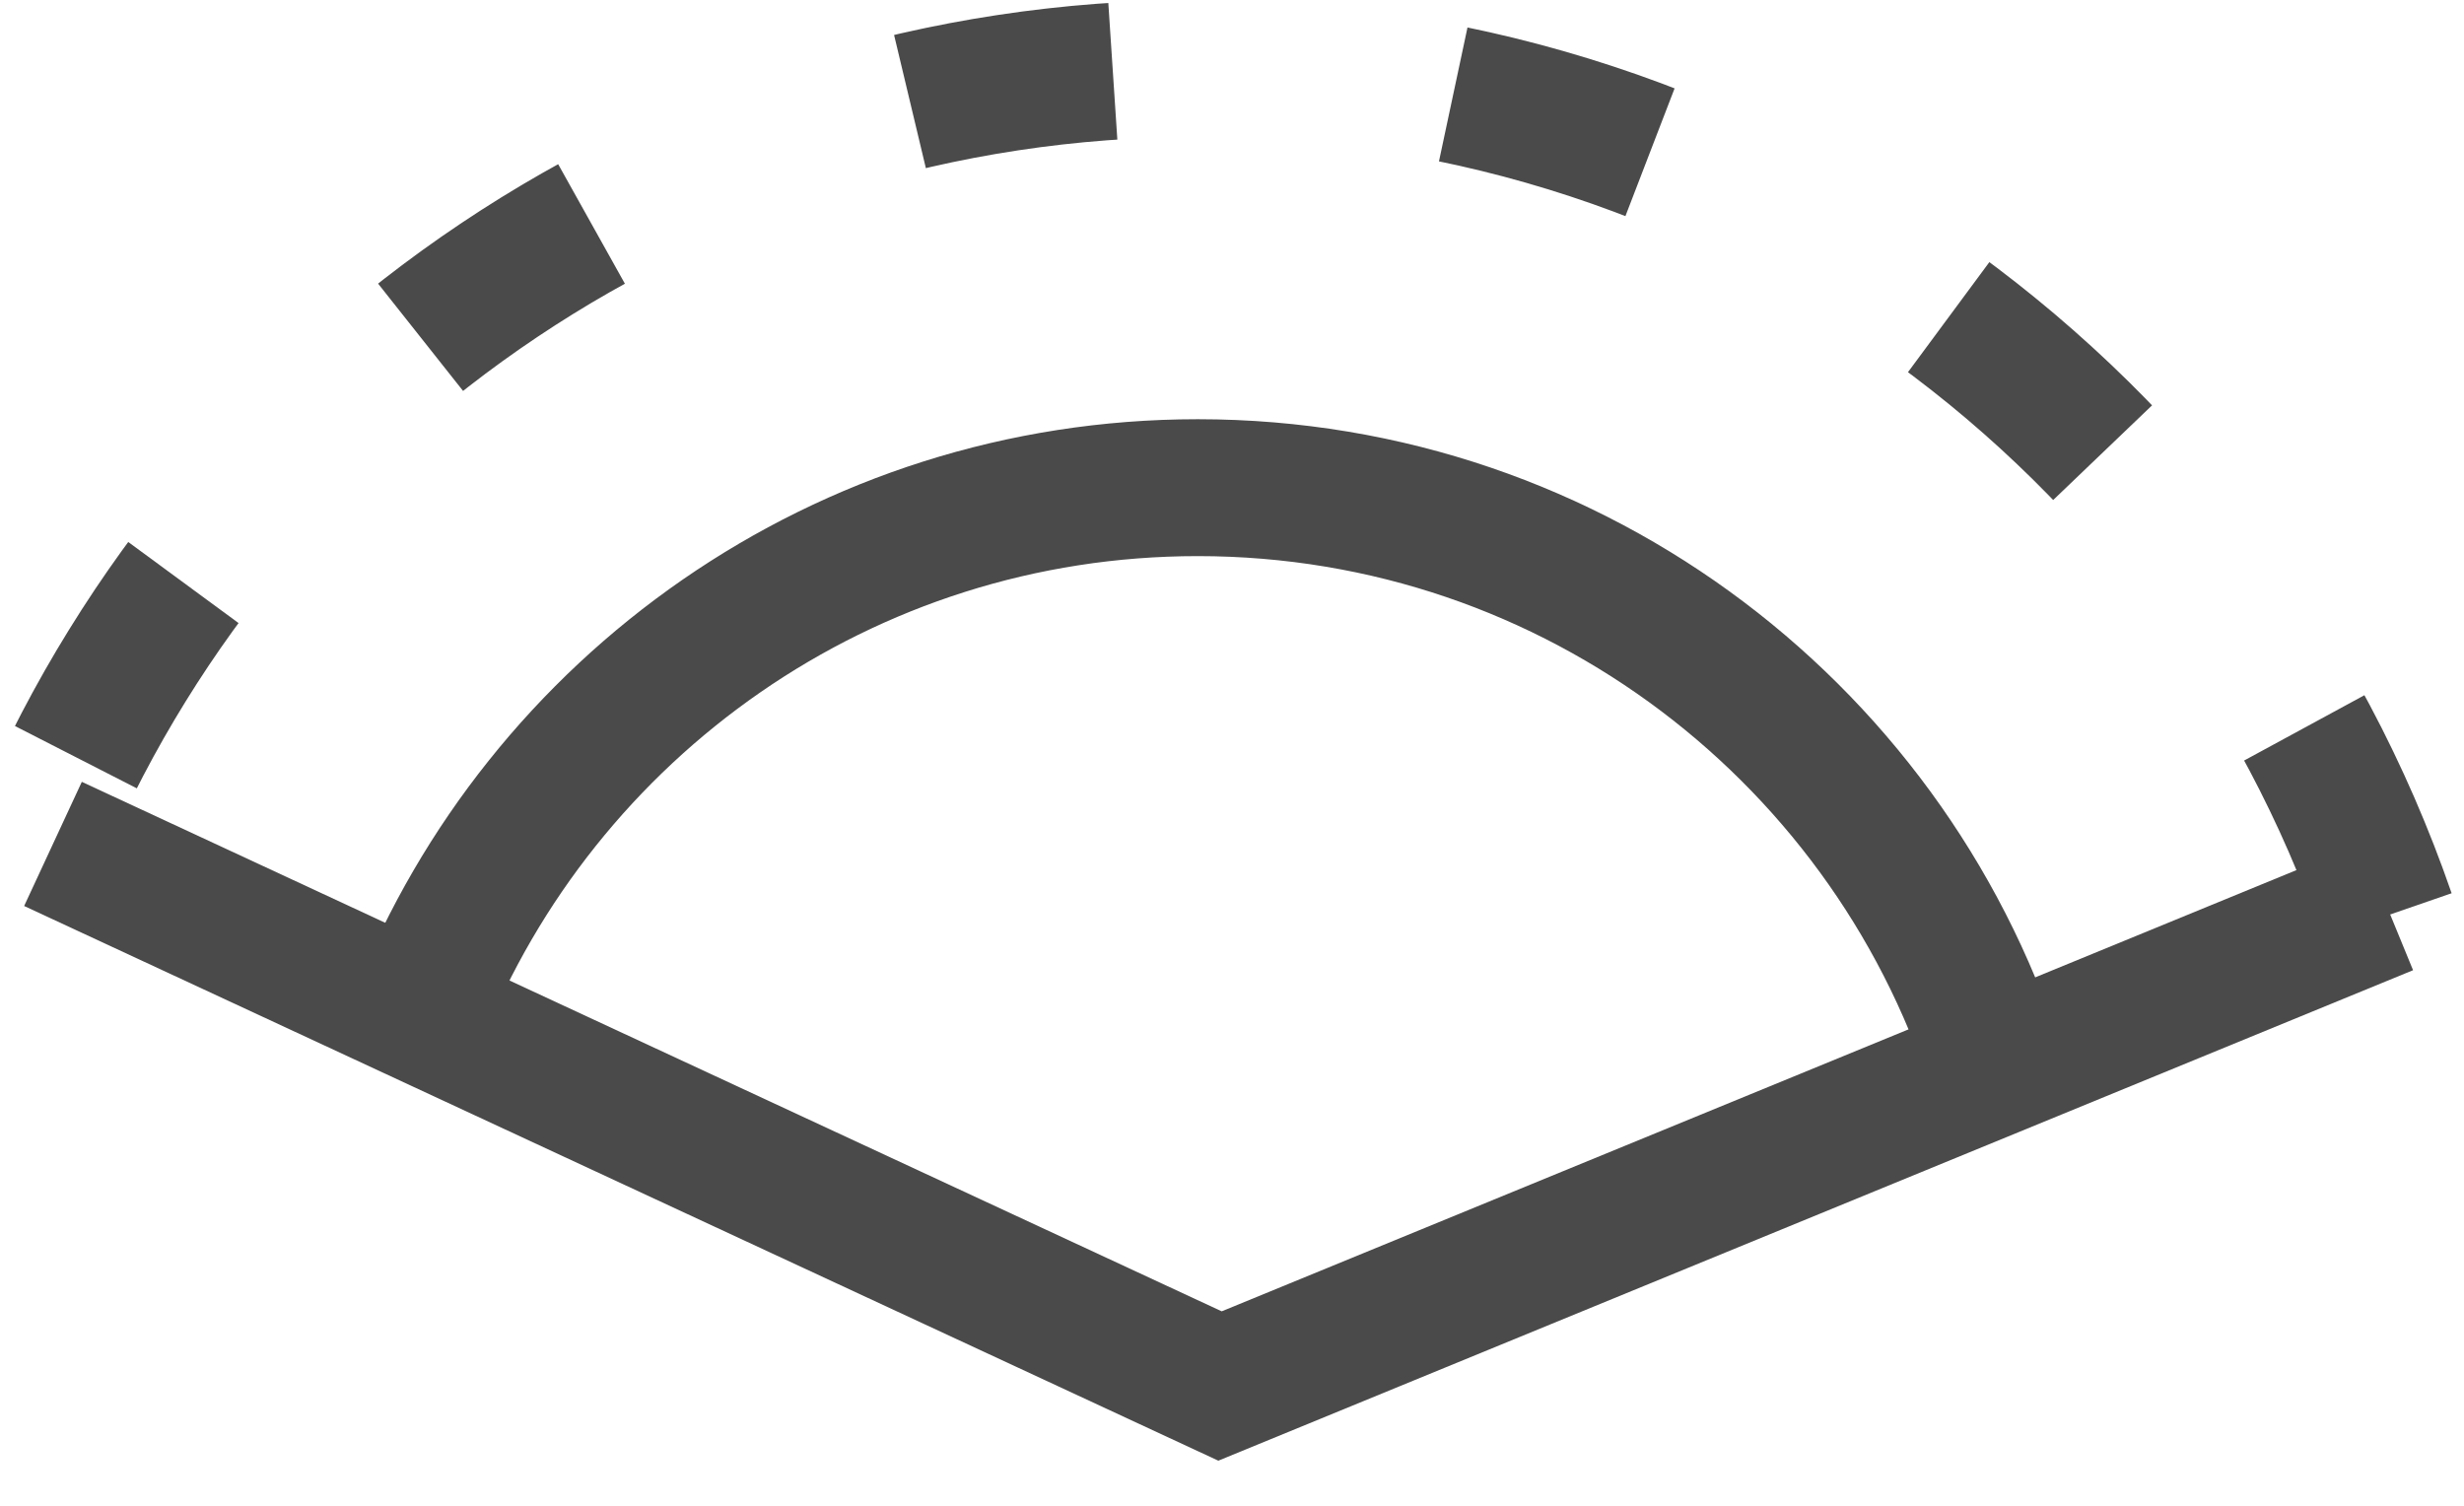
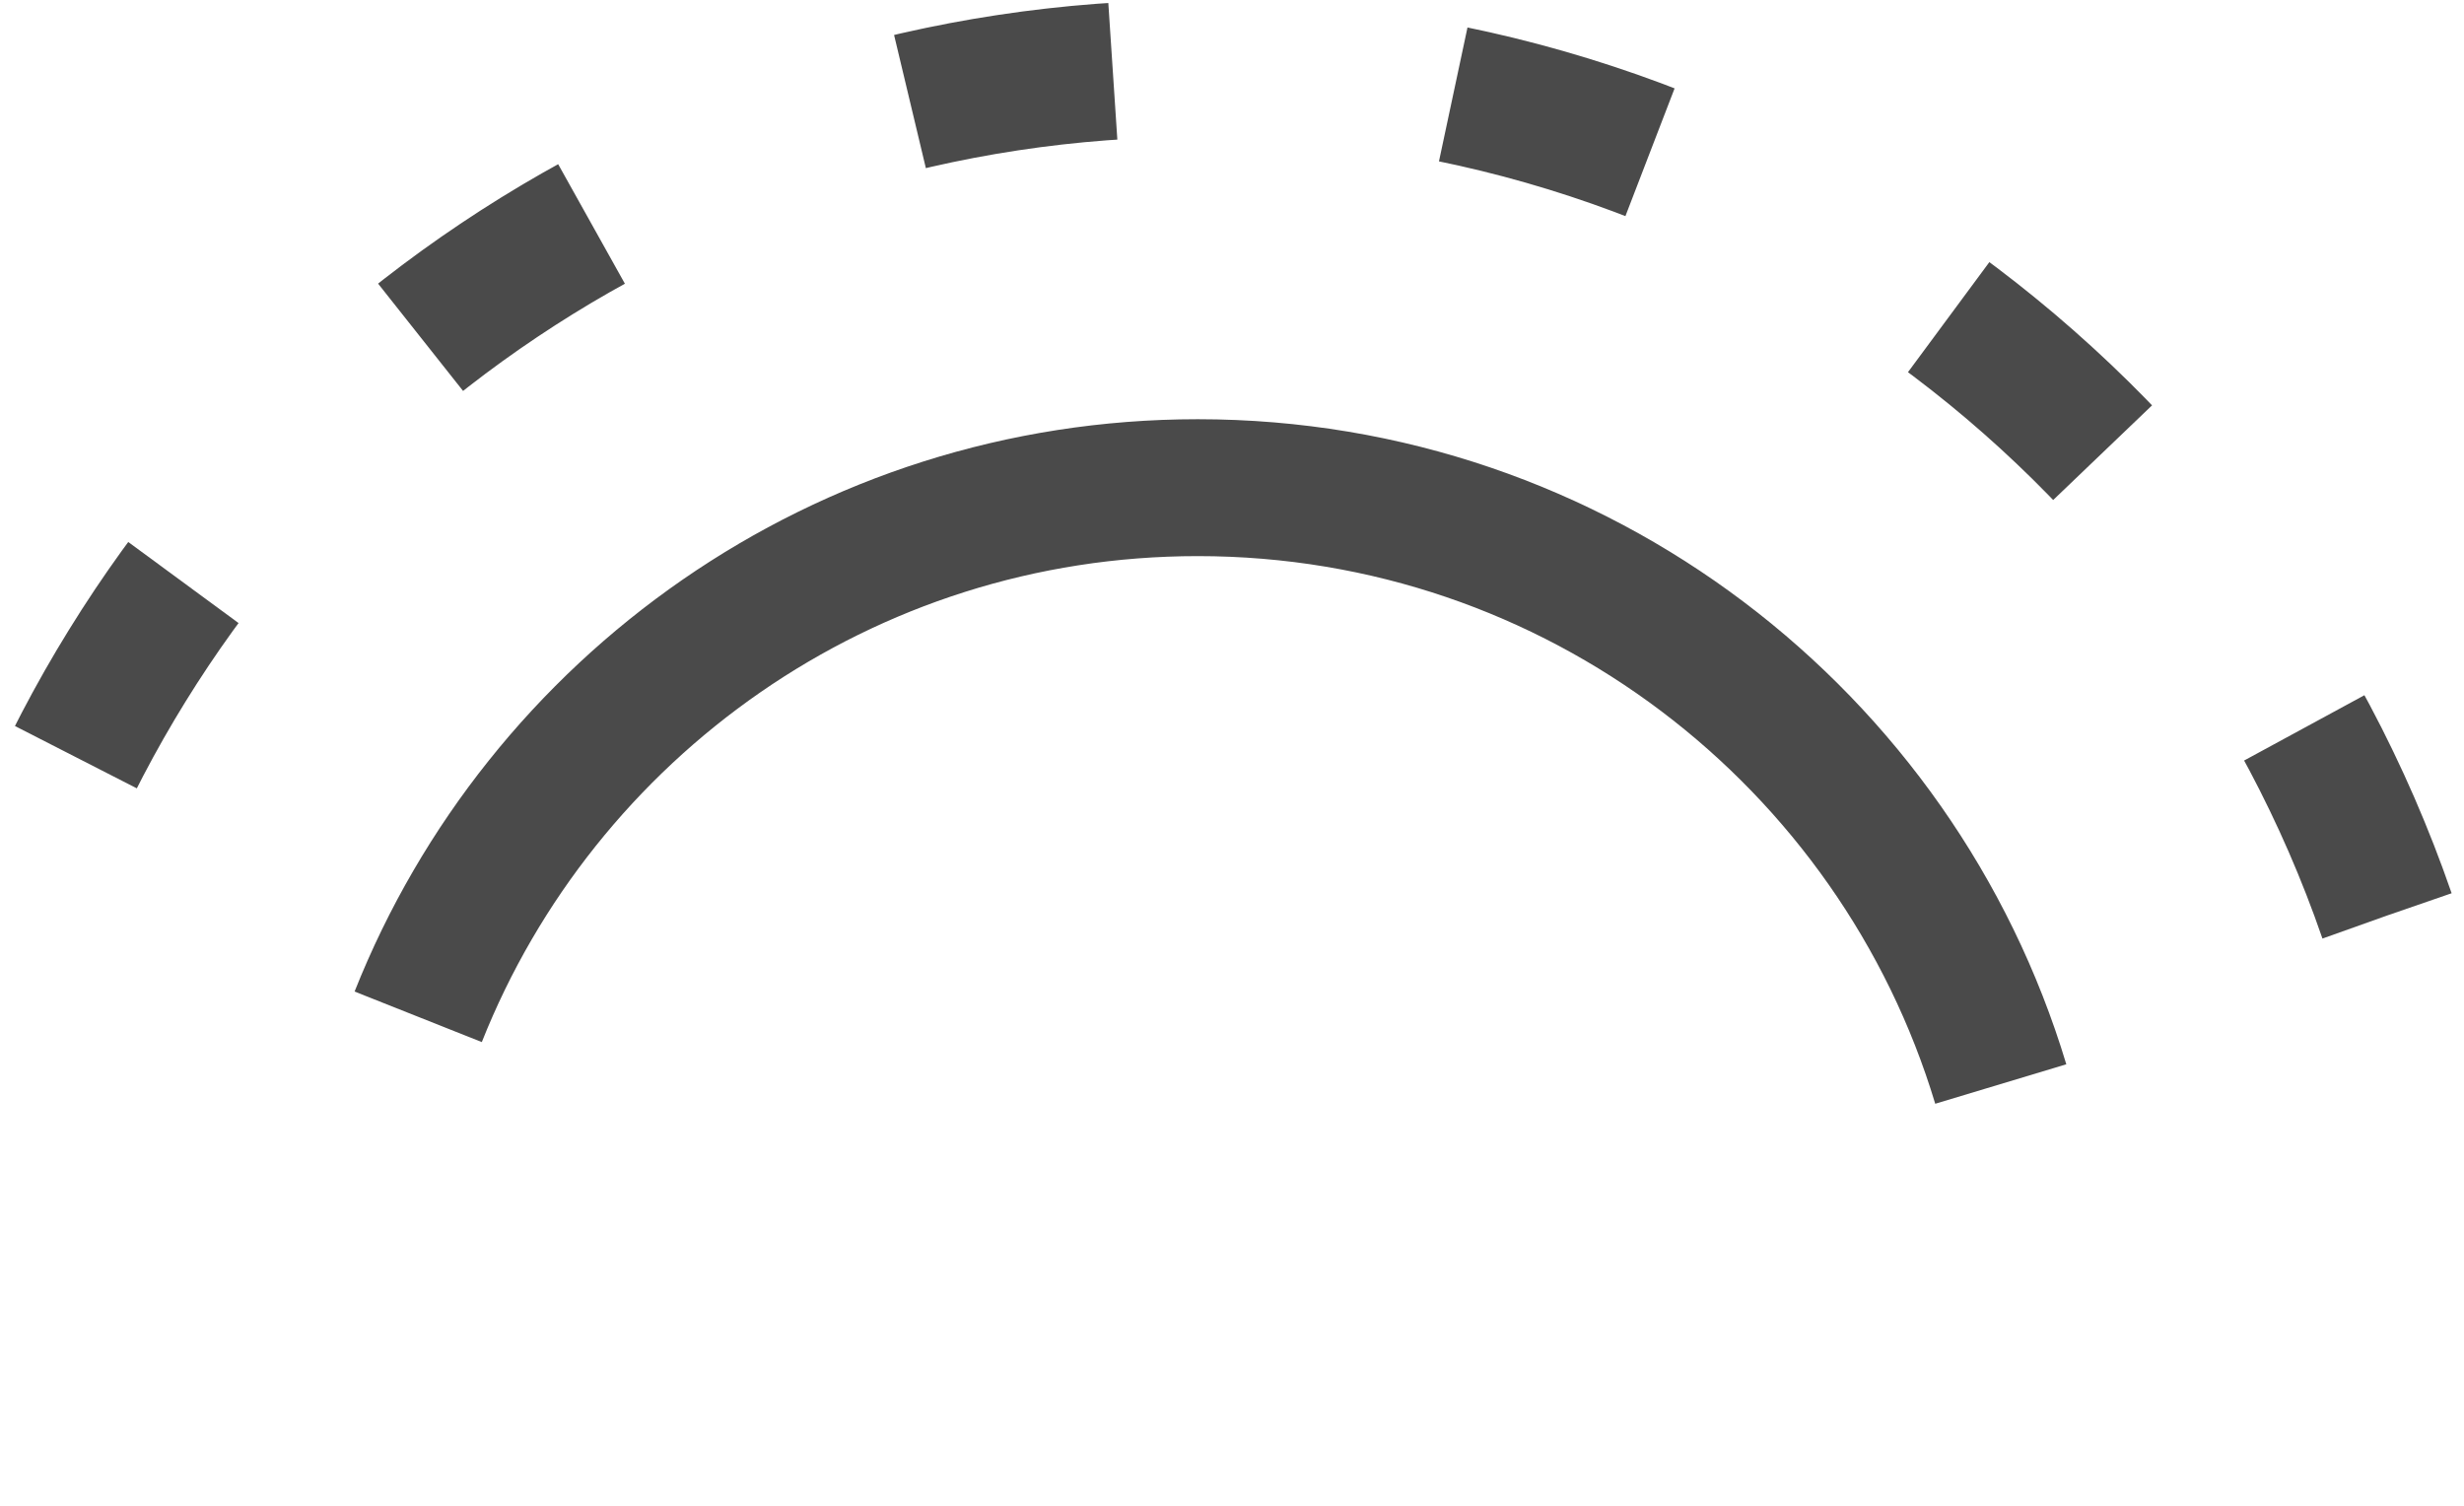
<svg xmlns="http://www.w3.org/2000/svg" width="36px" height="22px" viewBox="0 0 36 22" version="1.1">
  <title>Wide-angle lenses</title>
  <desc>Created with Sketch.</desc>
  <g id="-" stroke="none" stroke-width="1" fill="none" fill-rule="evenodd">
    <g id="Dash-cam-Artboard" transform="translate(-1072, -1635)" stroke="#4A4A4A" stroke-width="2">
      <g id="Wide-angle-lenses" transform="translate(1072, 1636)">
        <g id="Group-9">
          <path d="M29.232,14.838 C27.714,9.797 23.036,6.125 17.5,6.125 C12.33,6.125 7.909,9.327 6.11,13.856" id="Path" />
          <path d="M34.874,12.377 C32.387,5.174 25.548,-2.27373675e-13 17.5,-2.27373675e-13 C9.947,-2.27373675e-13 3.458,4.557 0.633,11.073" id="Path" stroke-dasharray="3,5" />
-           <polyline id="Path-7" points="0.774 11.33 17.825 19.25 34.876 12.25" />
        </g>
      </g>
    </g>
  </g>
</svg>